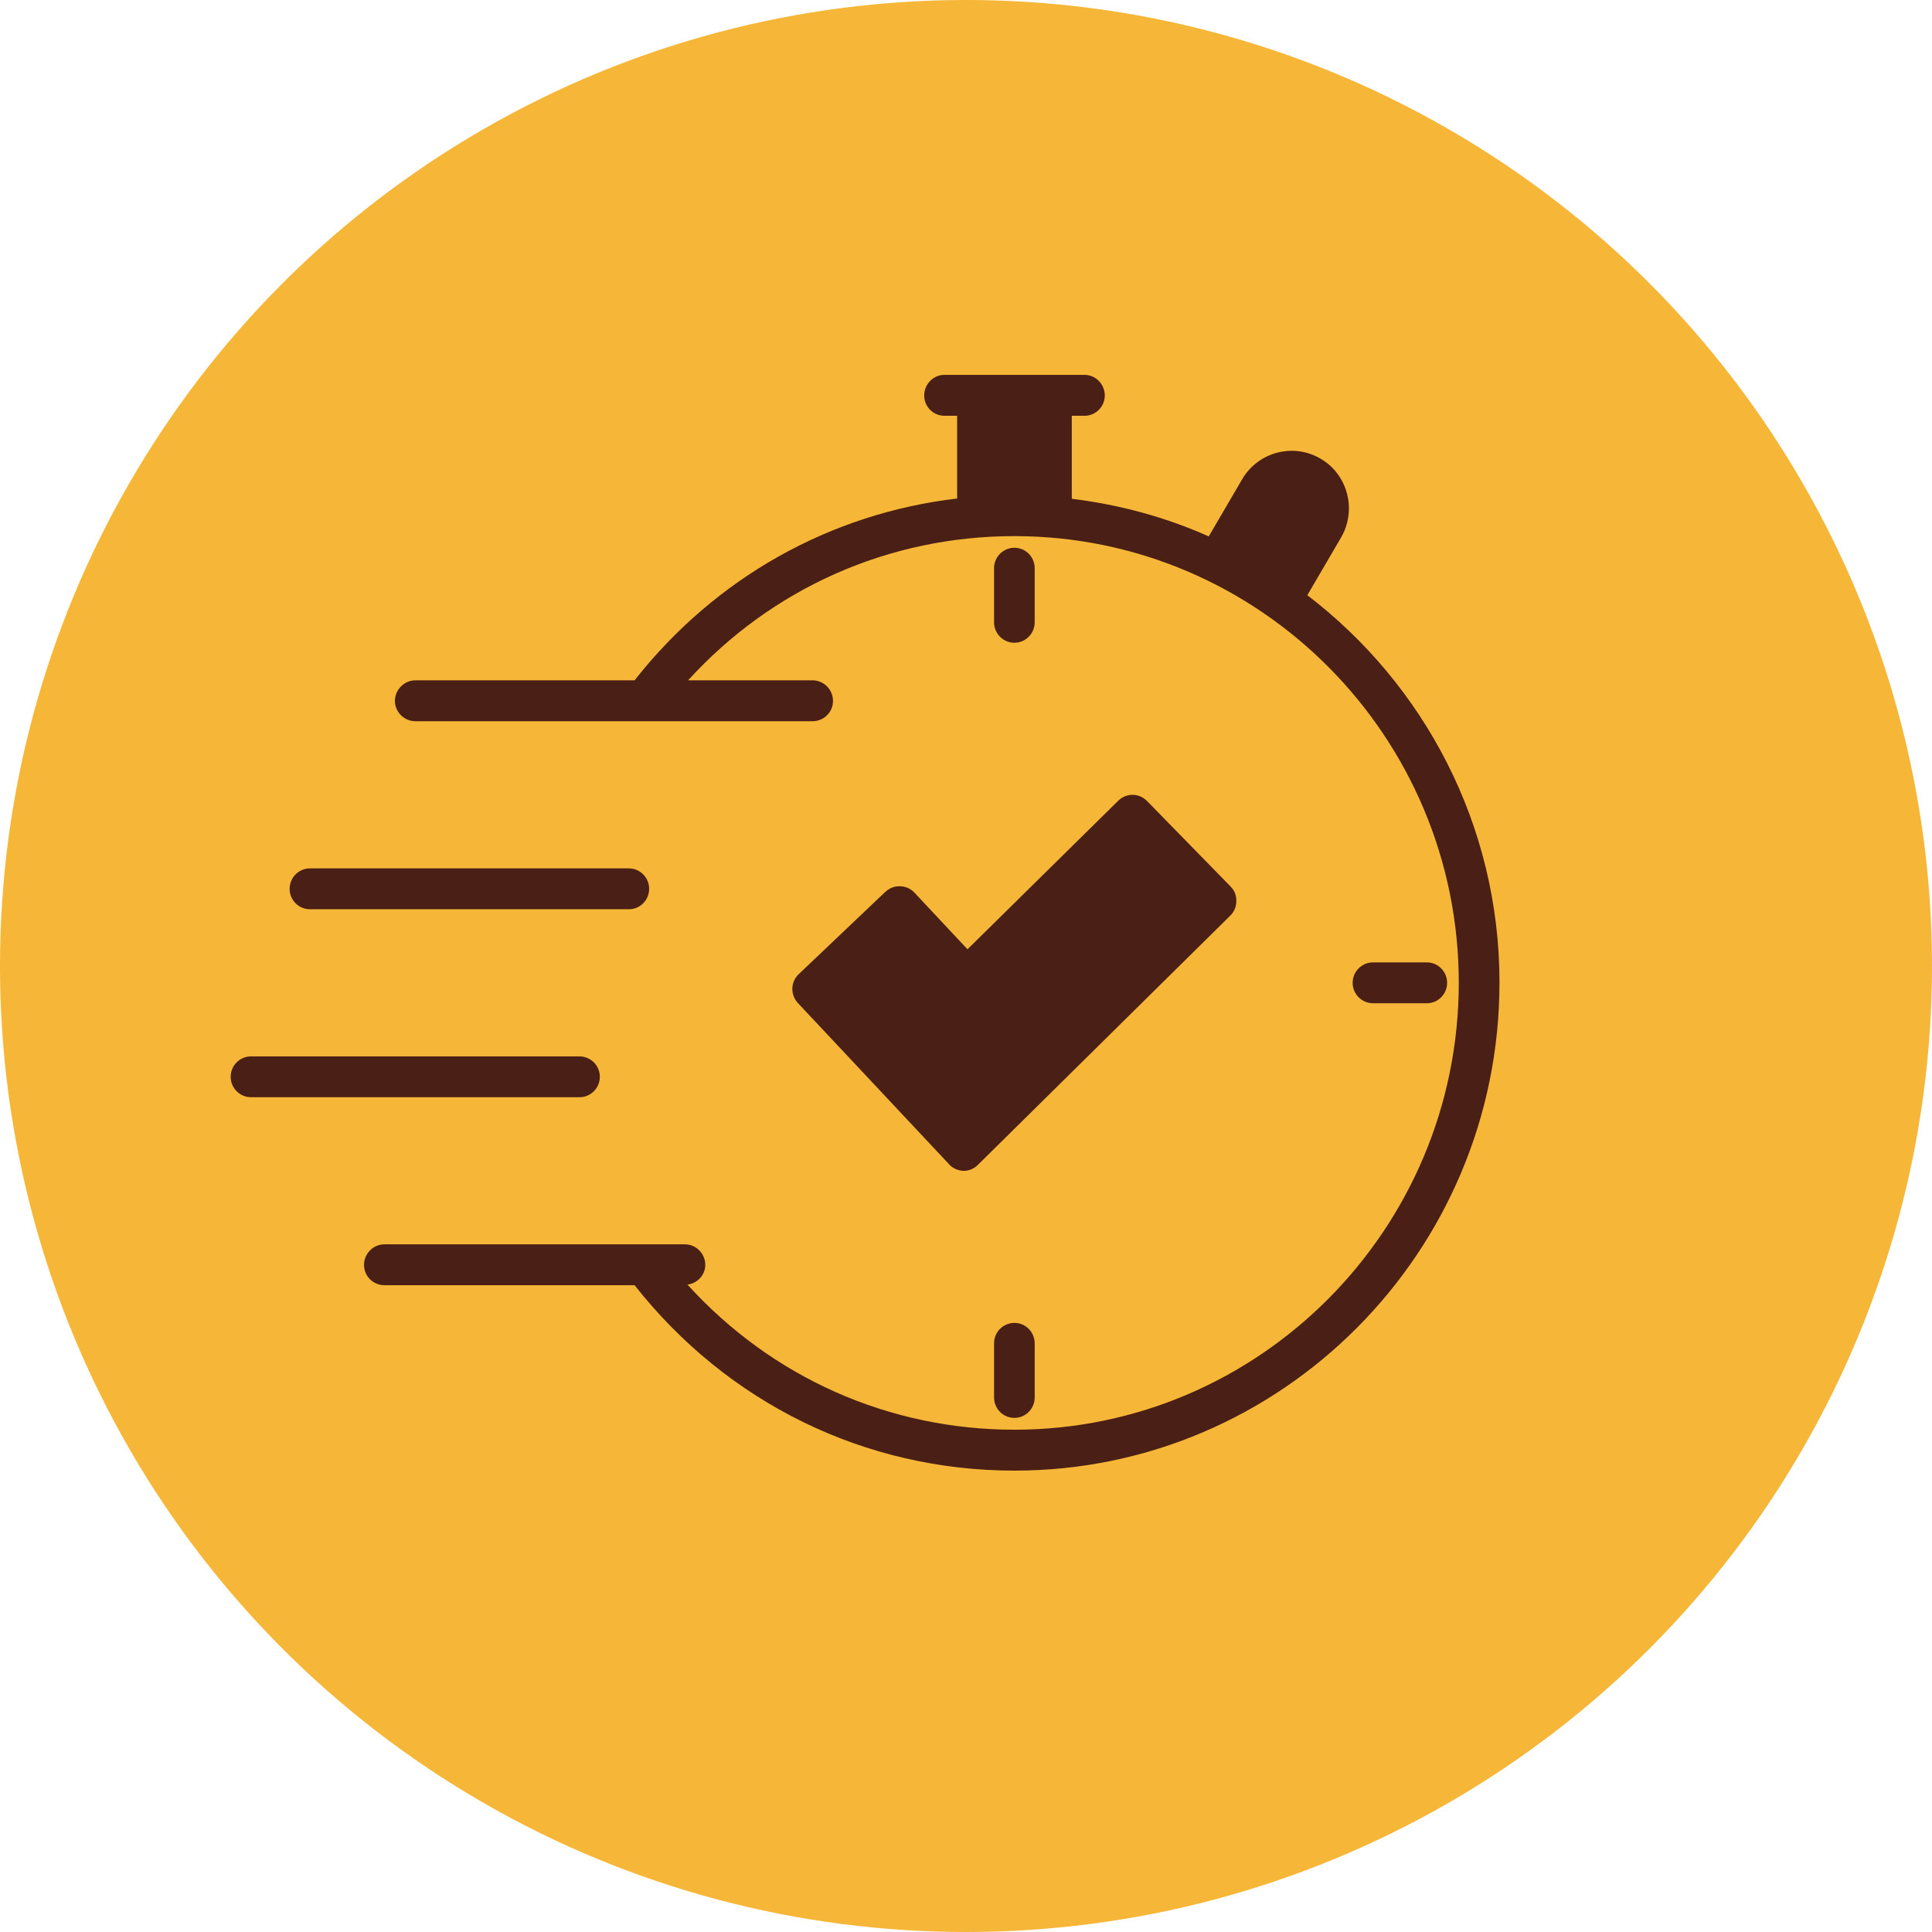
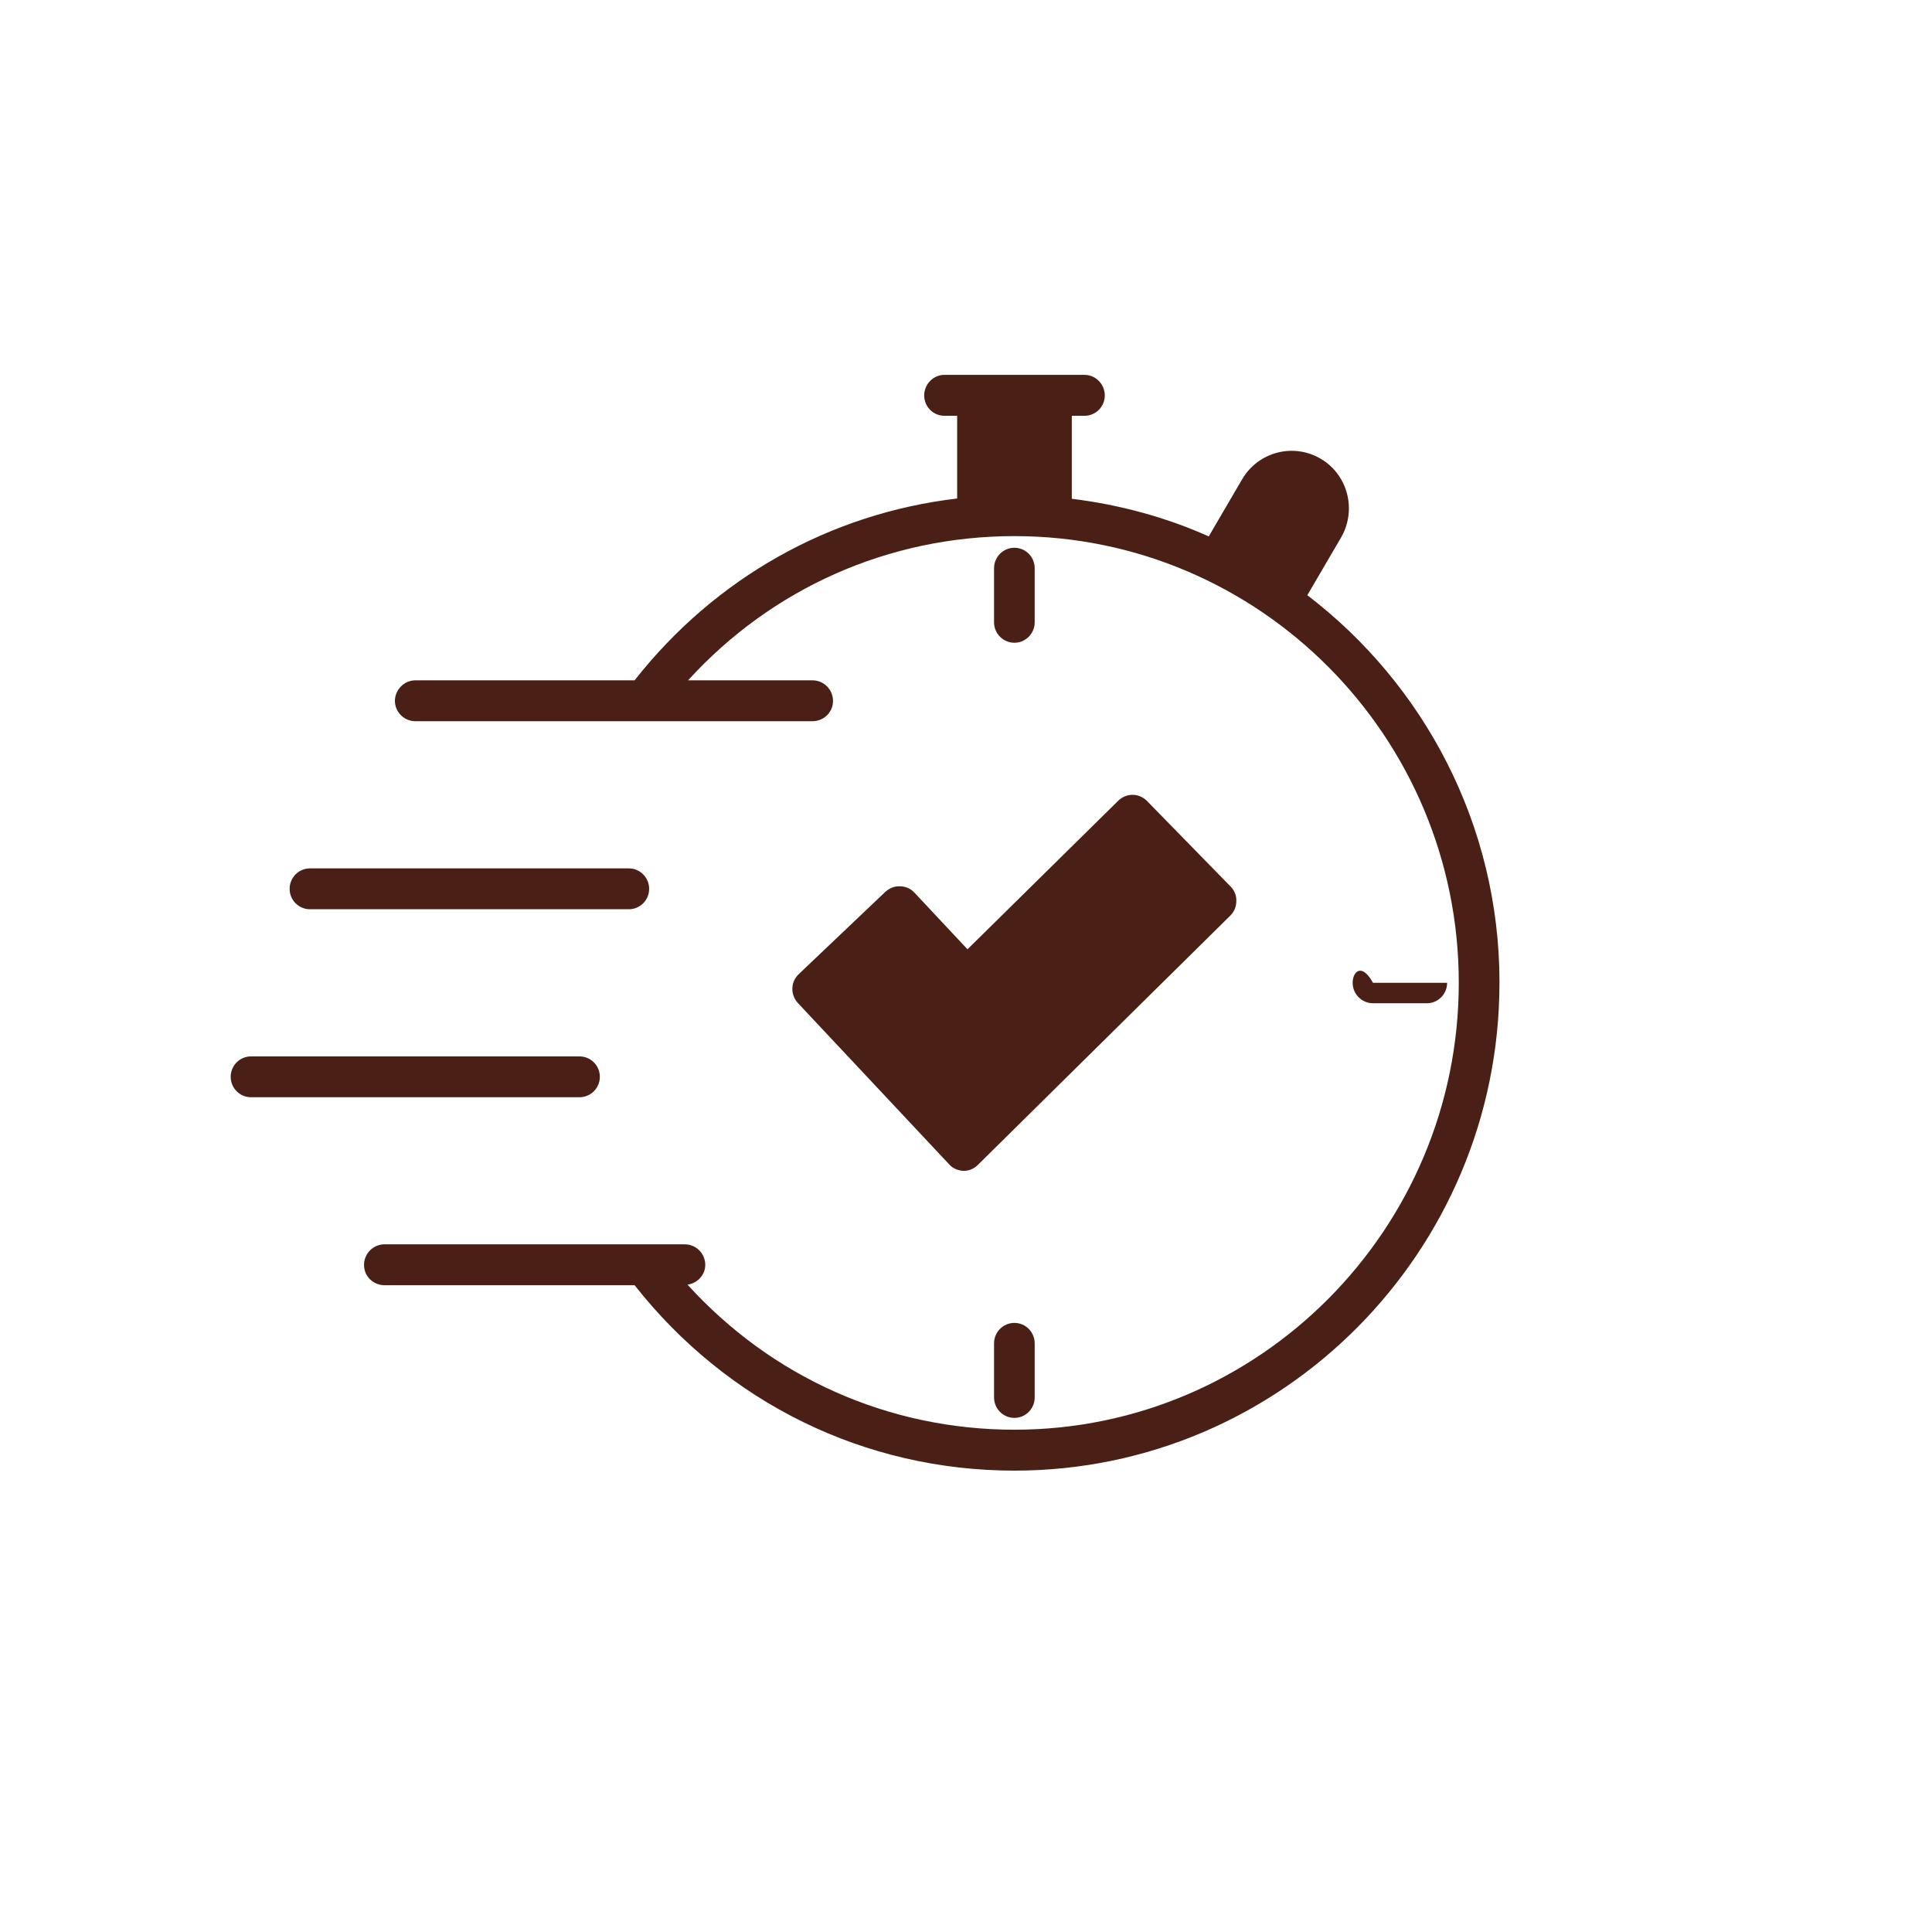
<svg xmlns="http://www.w3.org/2000/svg" width="67" height="67" viewBox="0 0 67 67" fill="none">
-   <circle cx="33.5" cy="33.5" r="33.5" fill="#F6B637" />
  <g clip-path="url(#clip0_70_713)">
    <path d="M42.874 31.253C42.874 31.44 42.802 31.616 42.668 31.75L33.913 40.396C33.78 40.531 33.604 40.604 33.419 40.604H33.408C33.223 40.593 33.038 40.521 32.914 40.376L27.671 34.785C27.403 34.495 27.414 34.049 27.702 33.78L30.709 30.922C30.854 30.798 31.019 30.726 31.214 30.736C31.4 30.736 31.585 30.819 31.709 30.953L33.552 32.92L38.774 27.774C39.053 27.494 39.495 27.494 39.774 27.774L42.678 30.746C42.812 30.88 42.884 31.067 42.874 31.253H42.874Z" fill="#4A2016" />
    <path d="M35.882 21.581V19.704C35.882 19.313 35.567 18.996 35.178 18.996C34.789 18.996 34.473 19.313 34.473 19.704V21.581C34.473 21.972 34.789 22.29 35.178 22.29C35.567 22.29 35.882 21.972 35.882 21.581Z" fill="#4A2016" />
    <path d="M34.473 46.585V48.463C34.473 48.854 34.789 49.171 35.178 49.171C35.567 49.171 35.882 48.854 35.882 48.463V46.585C35.882 46.194 35.567 45.877 35.178 45.877C34.789 45.877 34.473 46.194 34.473 46.585Z" fill="#4A2016" />
-     <path d="M49.481 34.792C49.87 34.792 50.185 34.474 50.185 34.083C50.185 33.692 49.87 33.375 49.481 33.375H47.614C47.225 33.375 46.909 33.692 46.909 34.083C46.909 34.474 47.225 34.792 47.614 34.792H49.481Z" fill="#4A2016" />
+     <path d="M49.481 34.792C49.87 34.792 50.185 34.474 50.185 34.083H47.614C47.225 33.375 46.909 33.692 46.909 34.083C46.909 34.474 47.225 34.792 47.614 34.792H49.481Z" fill="#4A2016" />
    <path d="M52 34.081C52 43.41 44.45 51 35.18 51C29.989 51 25.22 48.65 22.007 44.57H13.335C12.943 44.57 12.624 44.26 12.624 43.866C12.624 43.472 12.944 43.152 13.335 43.152H23.748C24.139 43.152 24.458 43.472 24.458 43.866C24.458 44.218 24.18 44.508 23.841 44.549C26.755 47.759 30.803 49.581 35.181 49.581C43.679 49.581 50.589 42.624 50.589 34.081C50.589 25.539 43.678 18.592 35.181 18.592C30.814 18.592 26.766 20.403 23.862 23.593H28.177C28.568 23.593 28.888 23.914 28.888 24.307C28.888 24.701 28.568 25.011 28.177 25.011H14.405C14.014 25.011 13.695 24.69 13.695 24.307C13.695 23.925 14.014 23.593 14.405 23.593H22.007C24.798 20.041 28.784 17.805 33.193 17.288V14.419H32.75C32.358 14.419 32.05 14.097 32.05 13.714C32.05 13.331 32.359 13 32.75 13H37.612C37.993 13 38.313 13.321 38.313 13.714C38.313 14.107 37.994 14.419 37.612 14.419H37.169V17.297C38.838 17.503 40.434 17.939 41.918 18.602L43.081 16.613C43.637 15.671 44.853 15.35 45.8 15.909C46.408 16.261 46.779 16.924 46.779 17.628C46.779 17.98 46.686 18.332 46.511 18.633L45.337 20.641C49.375 23.727 52.001 28.593 52.001 34.081L52 34.081Z" fill="#4A2016" />
    <path d="M10.748 31.532H21.808C22.197 31.532 22.512 31.215 22.512 30.824C22.512 30.433 22.197 30.115 21.808 30.115H10.748C10.36 30.115 10.044 30.433 10.044 30.824C10.044 31.215 10.36 31.532 10.748 31.532Z" fill="#4A2016" />
    <path d="M8.705 38.051H20.097C20.486 38.051 20.802 37.734 20.802 37.343C20.802 36.952 20.486 36.635 20.097 36.635H8.705C8.316 36.635 8 36.952 8 37.343C8 37.734 8.316 38.051 8.705 38.051Z" fill="#4A2016" />
  </g>
  <defs>
    <clipPath id="clip0_70_713">
      <rect width="44" height="38" fill="white" transform="translate(8 13)" />
    </clipPath>
  </defs>
</svg>